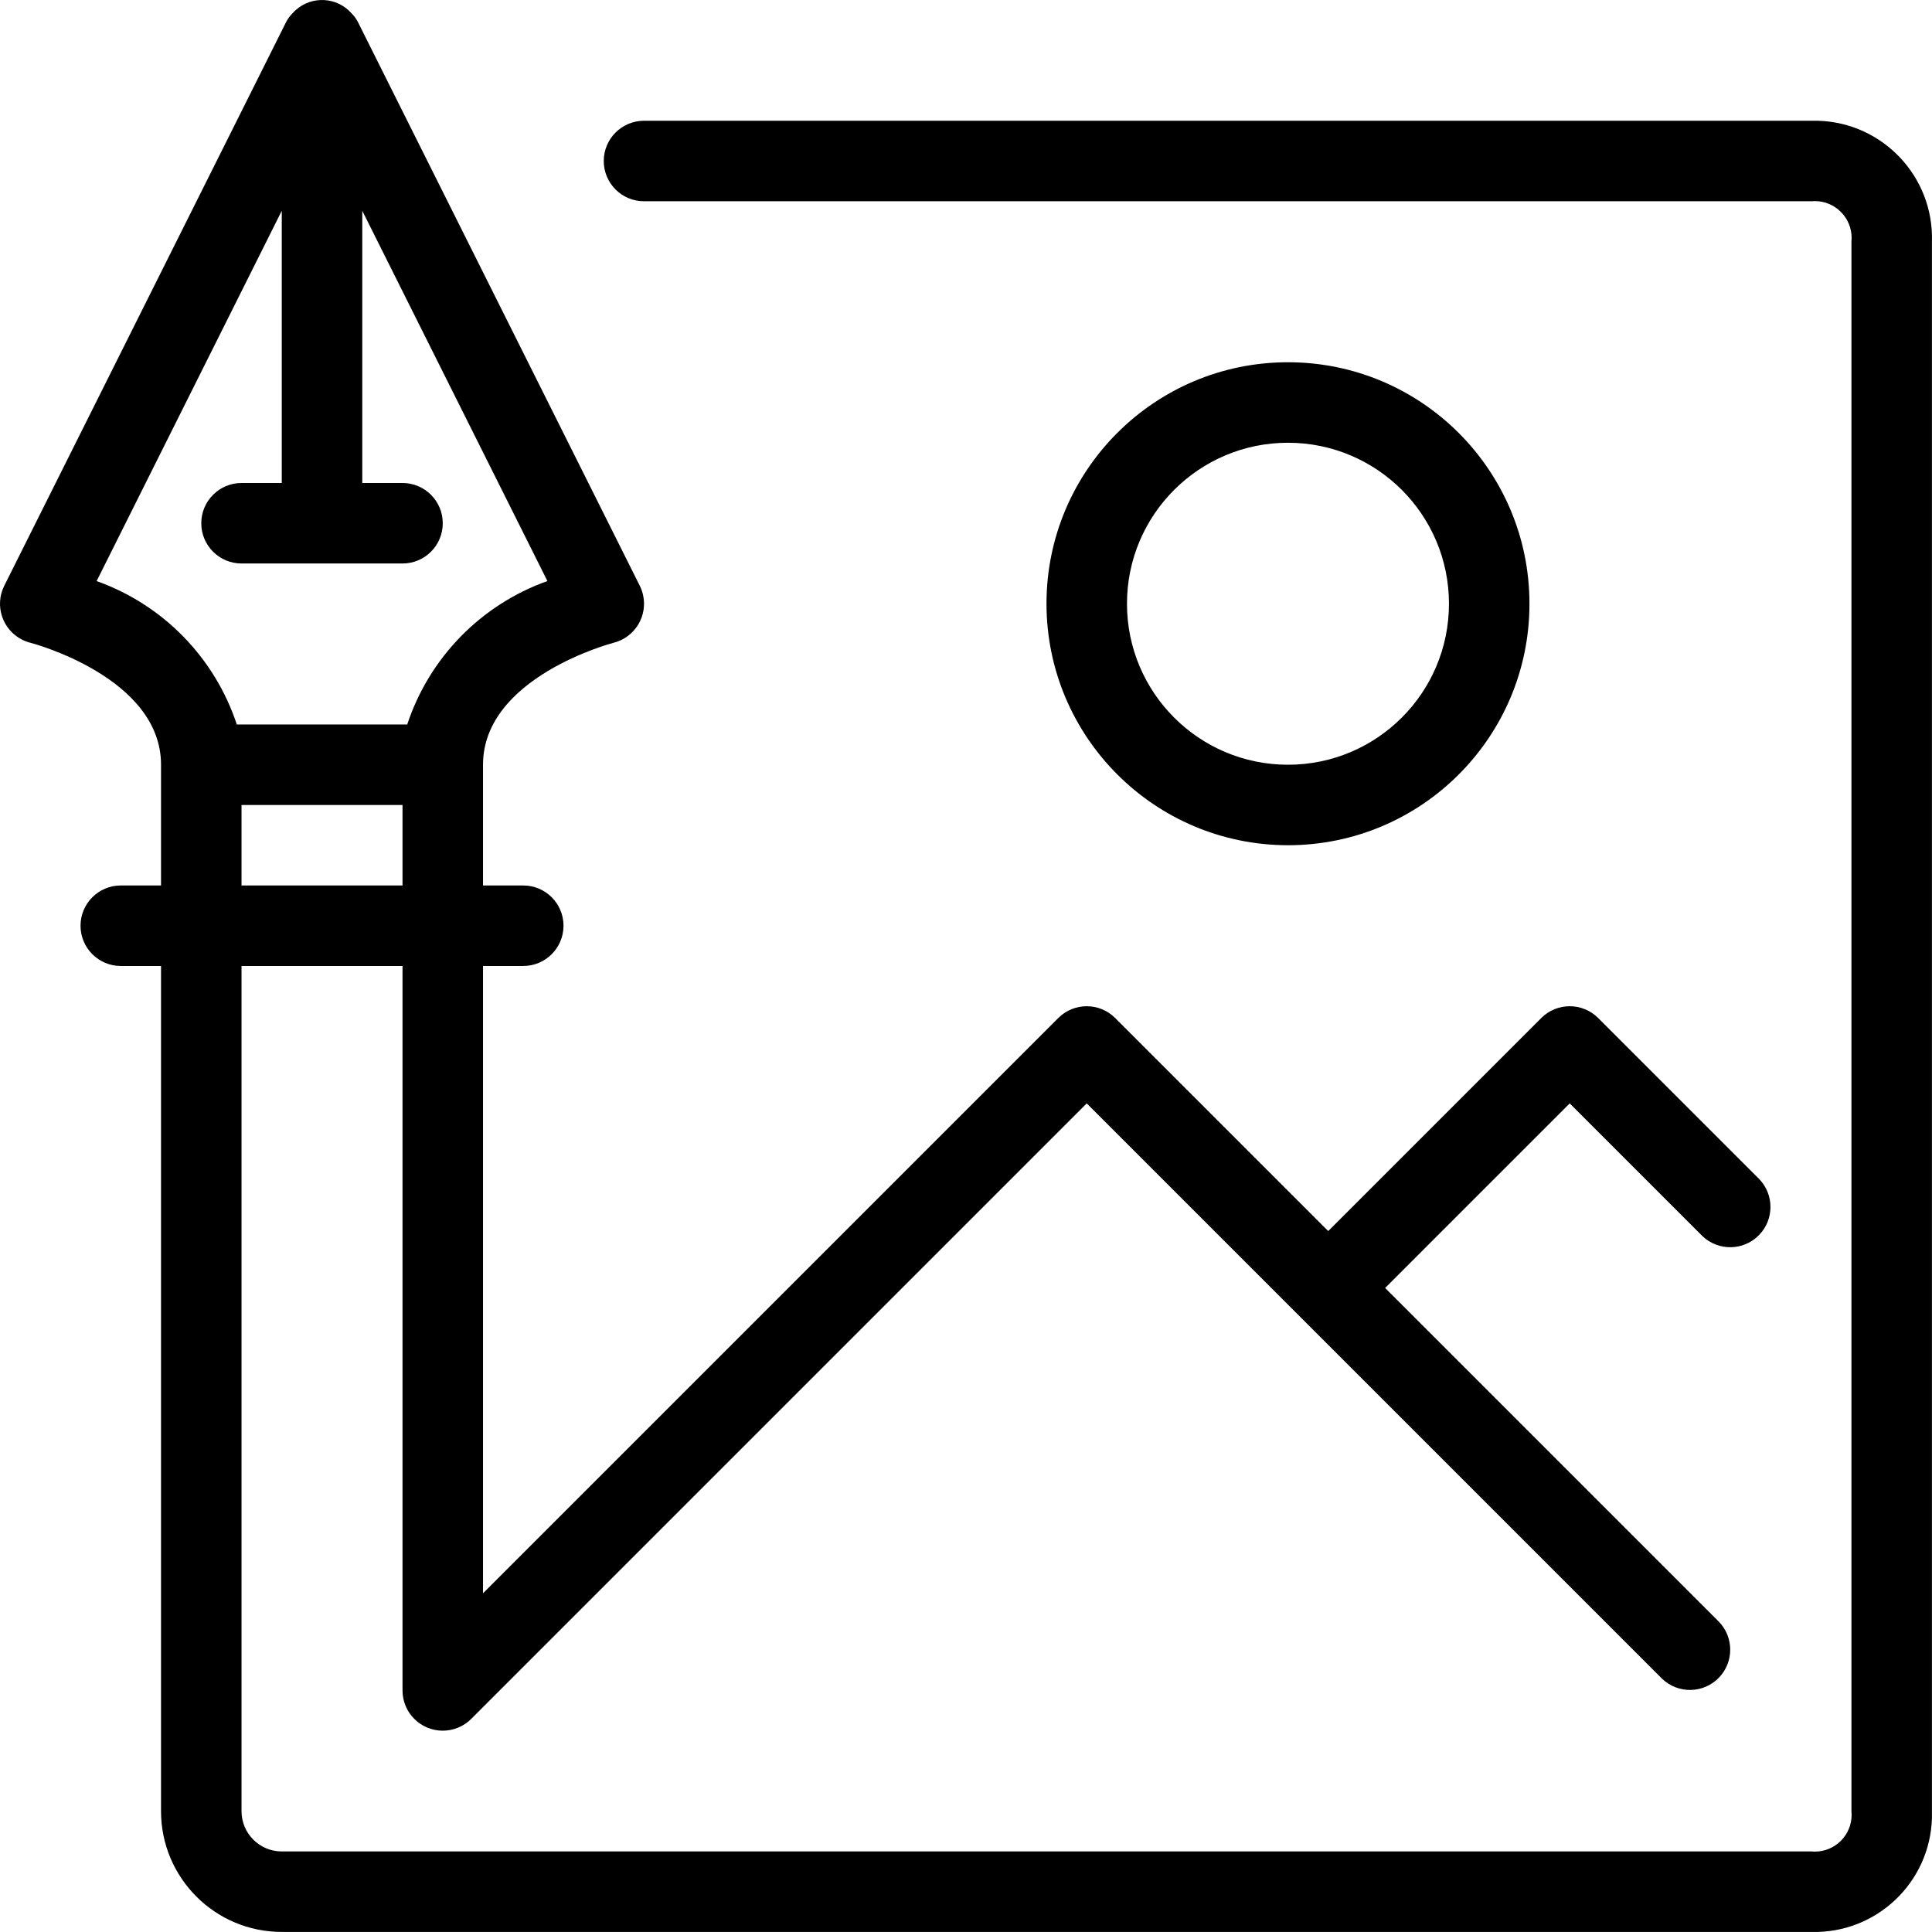
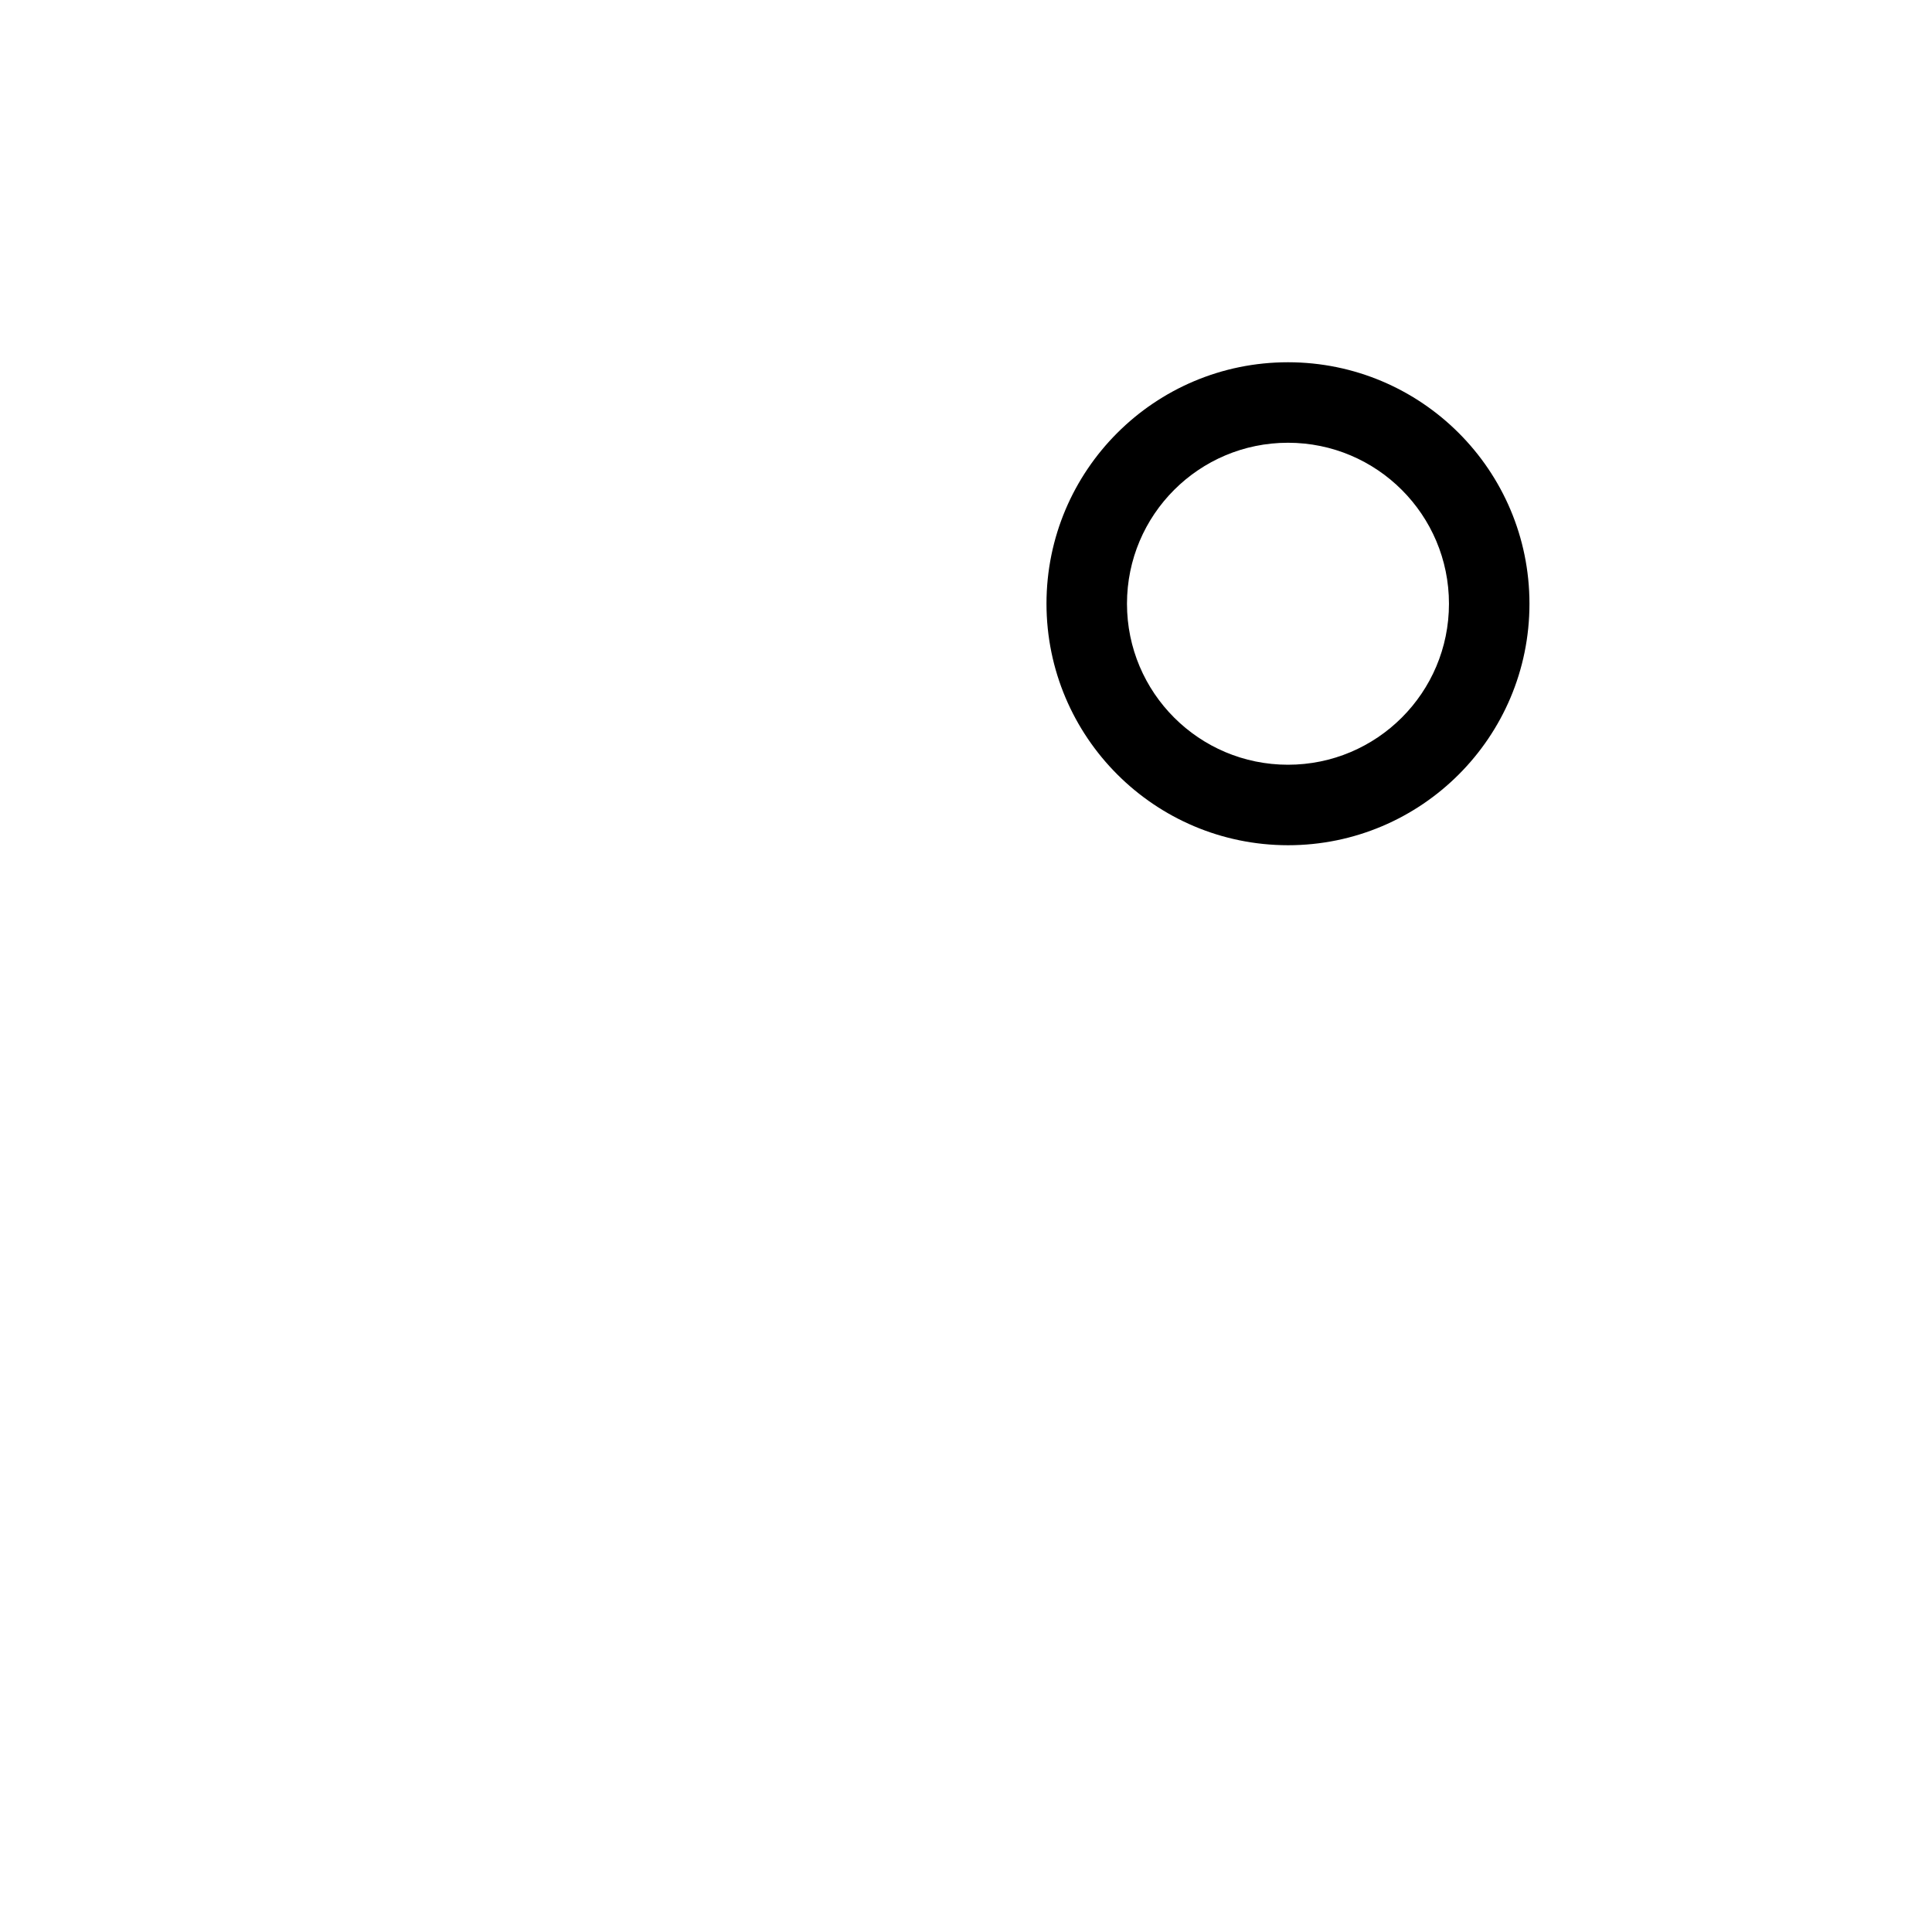
<svg xmlns="http://www.w3.org/2000/svg" xml:space="preserve" style="enable-background:new 0 0 512.023 512.023;" viewBox="0 0 512.023 512.023" y="0px" x="0px" id="Capa_1" version="1.1">
  <g>
    <g>
      <g>
-         <path d="M481.828,32.005c-0.606-0.018-1.213-0.018-1.819,0H170.676c-5.891,0-10.667,4.776-10.667,10.667     c0,5.891,4.776,10.667,10.667,10.667h309.333c5.365-0.526,10.14,3.396,10.667,8.76c0.062,0.634,0.062,1.273,0,1.907v416     c0.527,5.365-3.395,10.14-8.76,10.667c-0.634,0.062-1.273,0.062-1.907,0H74.676c-5.891,0-10.667-4.776-10.667-10.667v-224h42.667     v192c0.001,5.891,4.778,10.666,10.669,10.664c2.828-0.001,5.539-1.124,7.539-3.123l163.125-163.125L440.468,444.88     c4.237,4.093,10.99,3.976,15.083-0.261c3.993-4.134,3.993-10.688,0-14.821l-88.459-88.459l48.917-48.917l35.125,35.125     c4.237,4.093,10.99,3.975,15.083-0.262c3.993-4.134,3.993-10.687,0-14.821l-42.667-42.667c-4.165-4.164-10.917-4.164-15.083,0     l-56.459,56.459l-56.459-56.459c-4.165-4.164-10.917-4.164-15.083,0L128.009,422.256V256.005h10.667     c5.891,0,10.667-4.776,10.667-10.667c0-5.891-4.776-10.667-10.667-10.667h-10.667v-32c0-23.211,34.261-32.235,34.592-32.32     c5.715-1.429,9.19-7.221,7.76-12.936c-0.188-0.753-0.459-1.484-0.806-2.179L94.889,5.904c-0.454-0.893-1.048-1.706-1.76-2.411     c-3.834-4.3-10.428-4.679-14.729-0.844c-0.297,0.265-0.579,0.547-0.844,0.844c-0.712,0.704-1.306,1.518-1.76,2.411L1.129,155.237     c-2.635,5.269-0.5,11.676,4.769,14.311c0.69,0.345,1.416,0.615,2.165,0.803c0.352,0.085,34.613,9.109,34.613,32.32v32H32.009     c-5.891,0-10.667,4.776-10.667,10.667c0,5.891,4.776,10.667,10.667,10.667h10.667v224c0,17.673,14.327,32,32,32h405.333     c17.171,0.502,31.498-13.01,32-30.181c0.018-0.606,0.018-1.213,0-1.819v-416C512.511,46.835,498.999,32.508,481.828,32.005z      M106.676,234.672H64.009v-21.333h42.667V234.672z M25.609,154l49.067-98.144v72.149H64.009c-5.891,0-10.667,4.776-10.667,10.667     s4.776,10.667,10.667,10.667h42.667c5.891,0,10.667-4.776,10.667-10.667s-4.776-10.667-10.667-10.667H96.009V55.856     l49.067,98.133c-17.585,6.263-31.295,20.292-37.152,38.016H62.761C56.901,174.285,43.191,160.261,25.609,154z" />
        <path d="M341.342,224.005c35.346,0,64-28.654,64-64c0-35.346-28.654-64-64-64c-35.346,0-64,28.654-64,64     C277.378,195.337,306.011,223.97,341.342,224.005z M341.342,117.339c23.564,0,42.667,19.103,42.667,42.667     s-19.102,42.667-42.667,42.667c-23.564,0-42.667-19.103-42.667-42.667S317.778,117.339,341.342,117.339z" />
      </g>
    </g>
  </g>
  <g>
</g>
  <g>
</g>
  <g>
</g>
  <g>
</g>
  <g>
</g>
  <g>
</g>
  <g>
</g>
  <g>
</g>
  <g>
</g>
  <g>
</g>
  <g>
</g>
  <g>
</g>
  <g>
</g>
  <g>
</g>
  <g>
</g>
</svg>